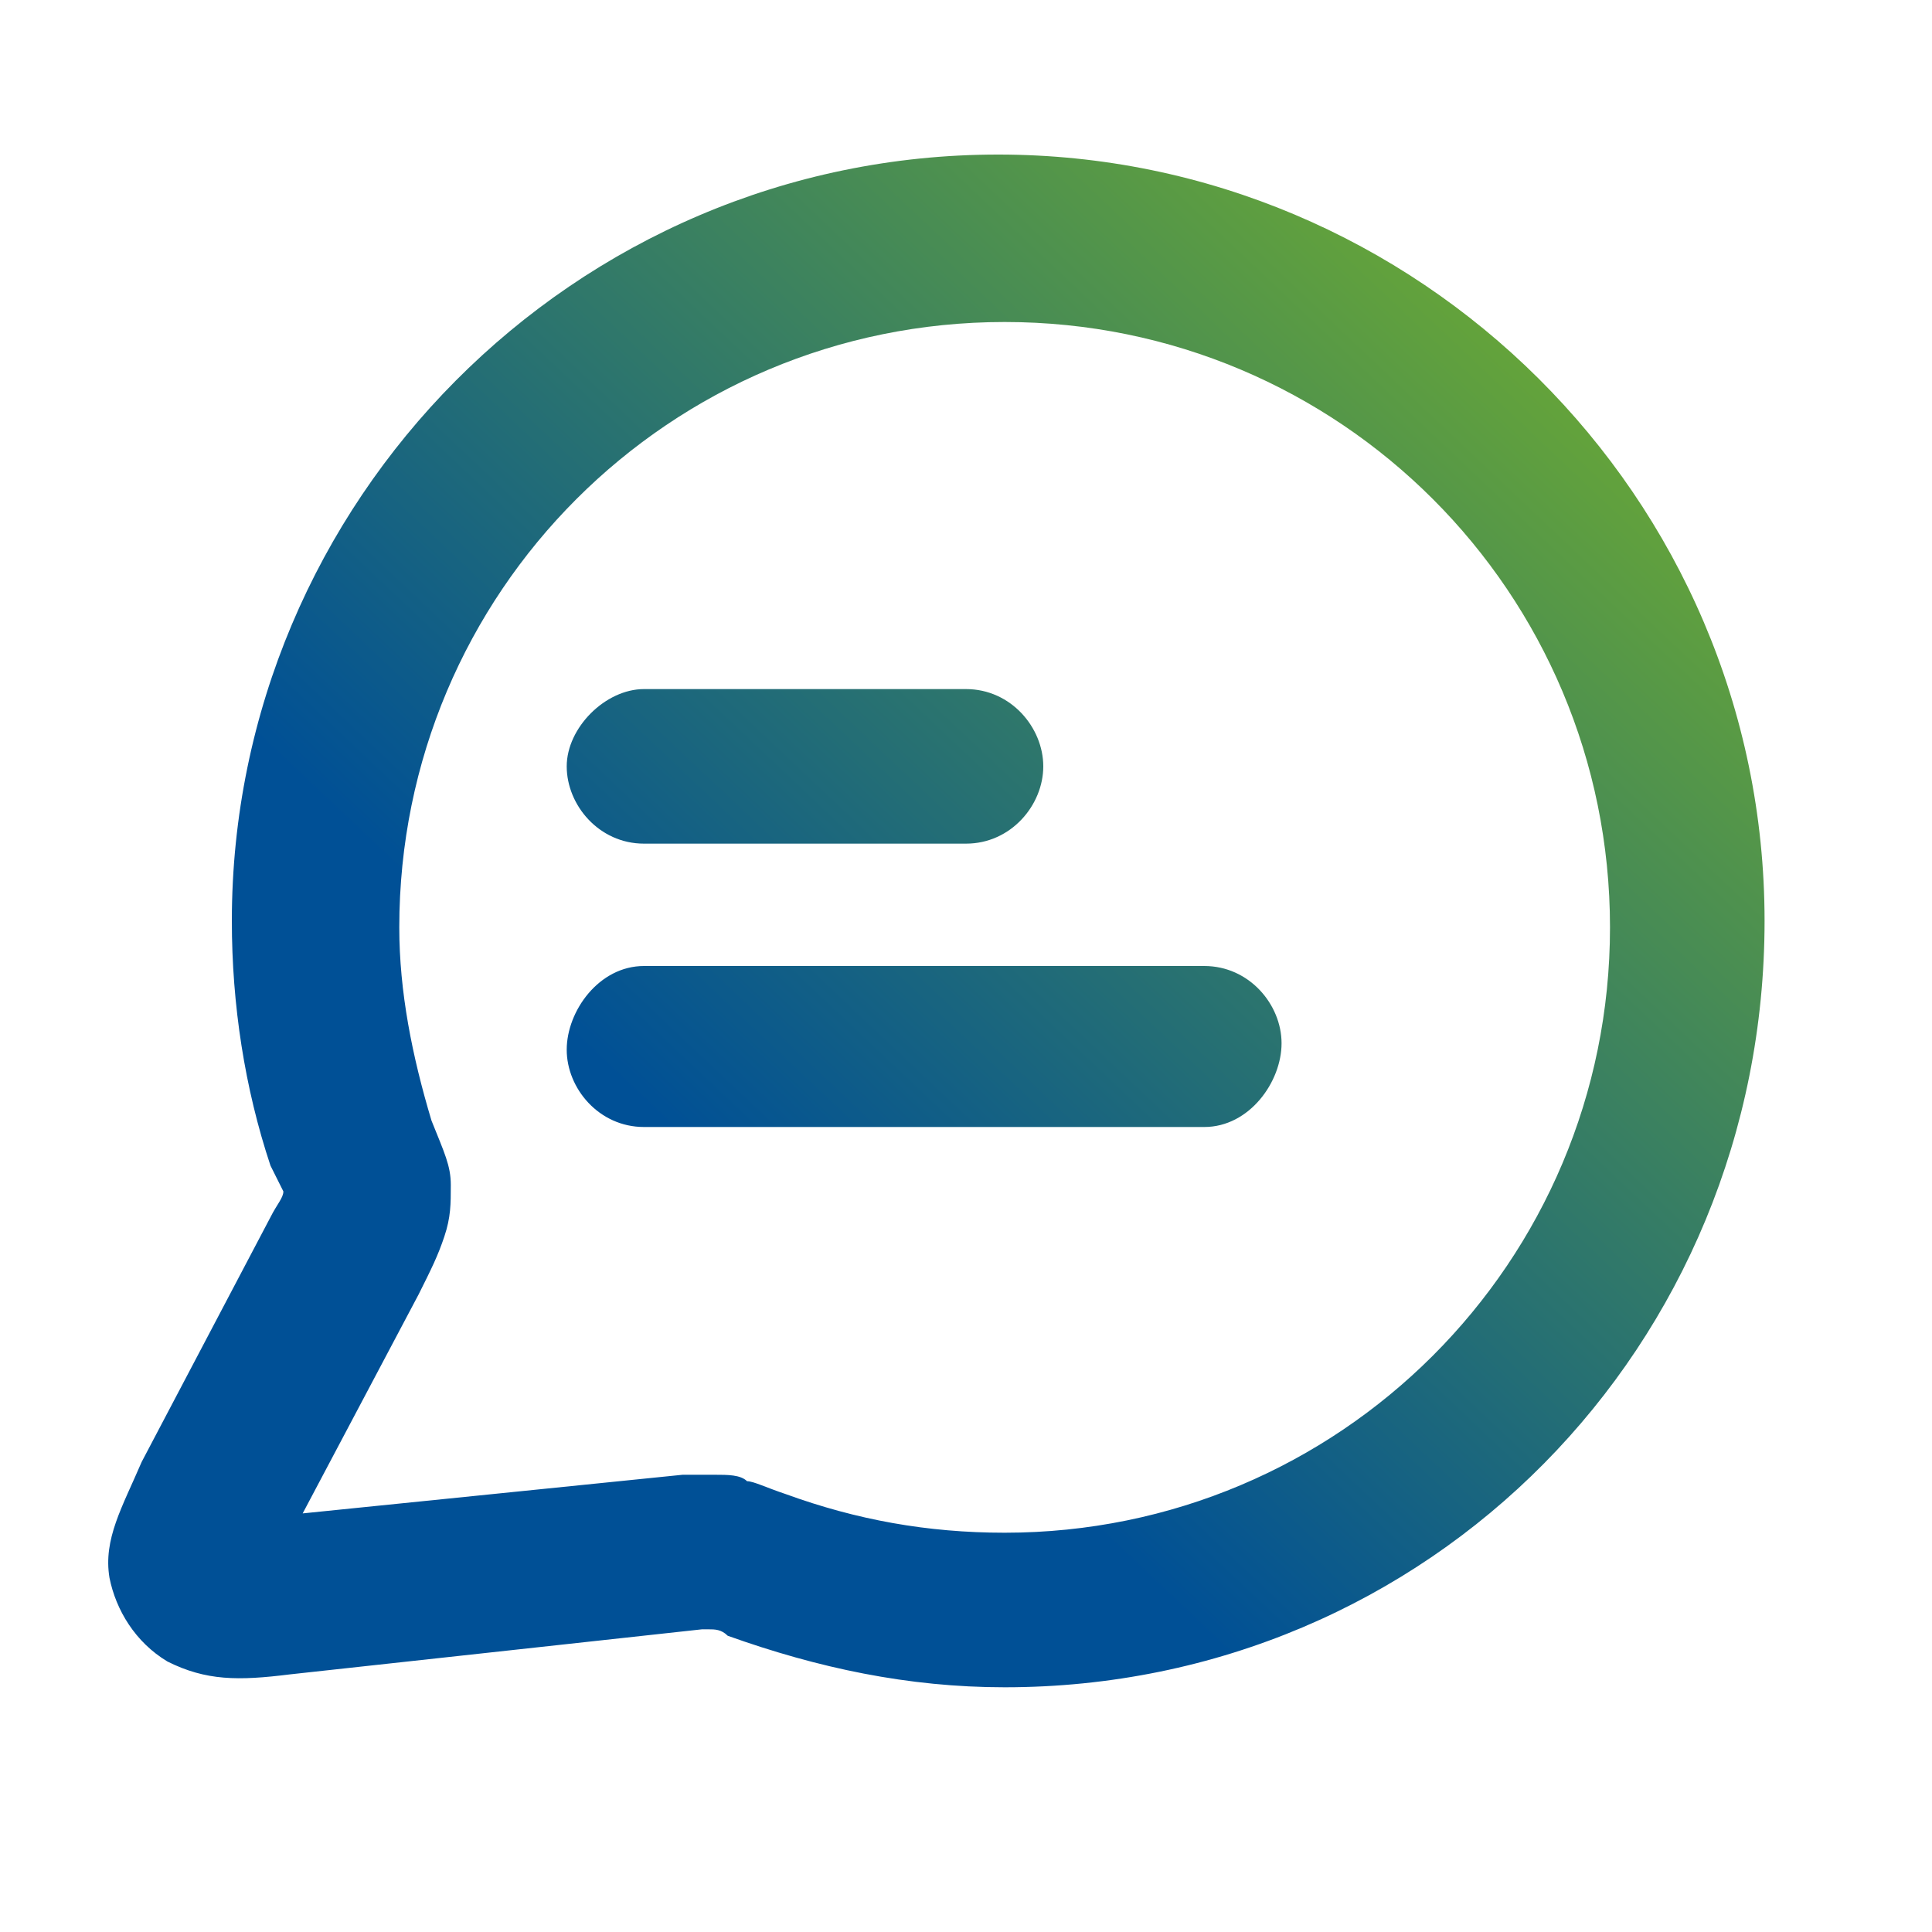
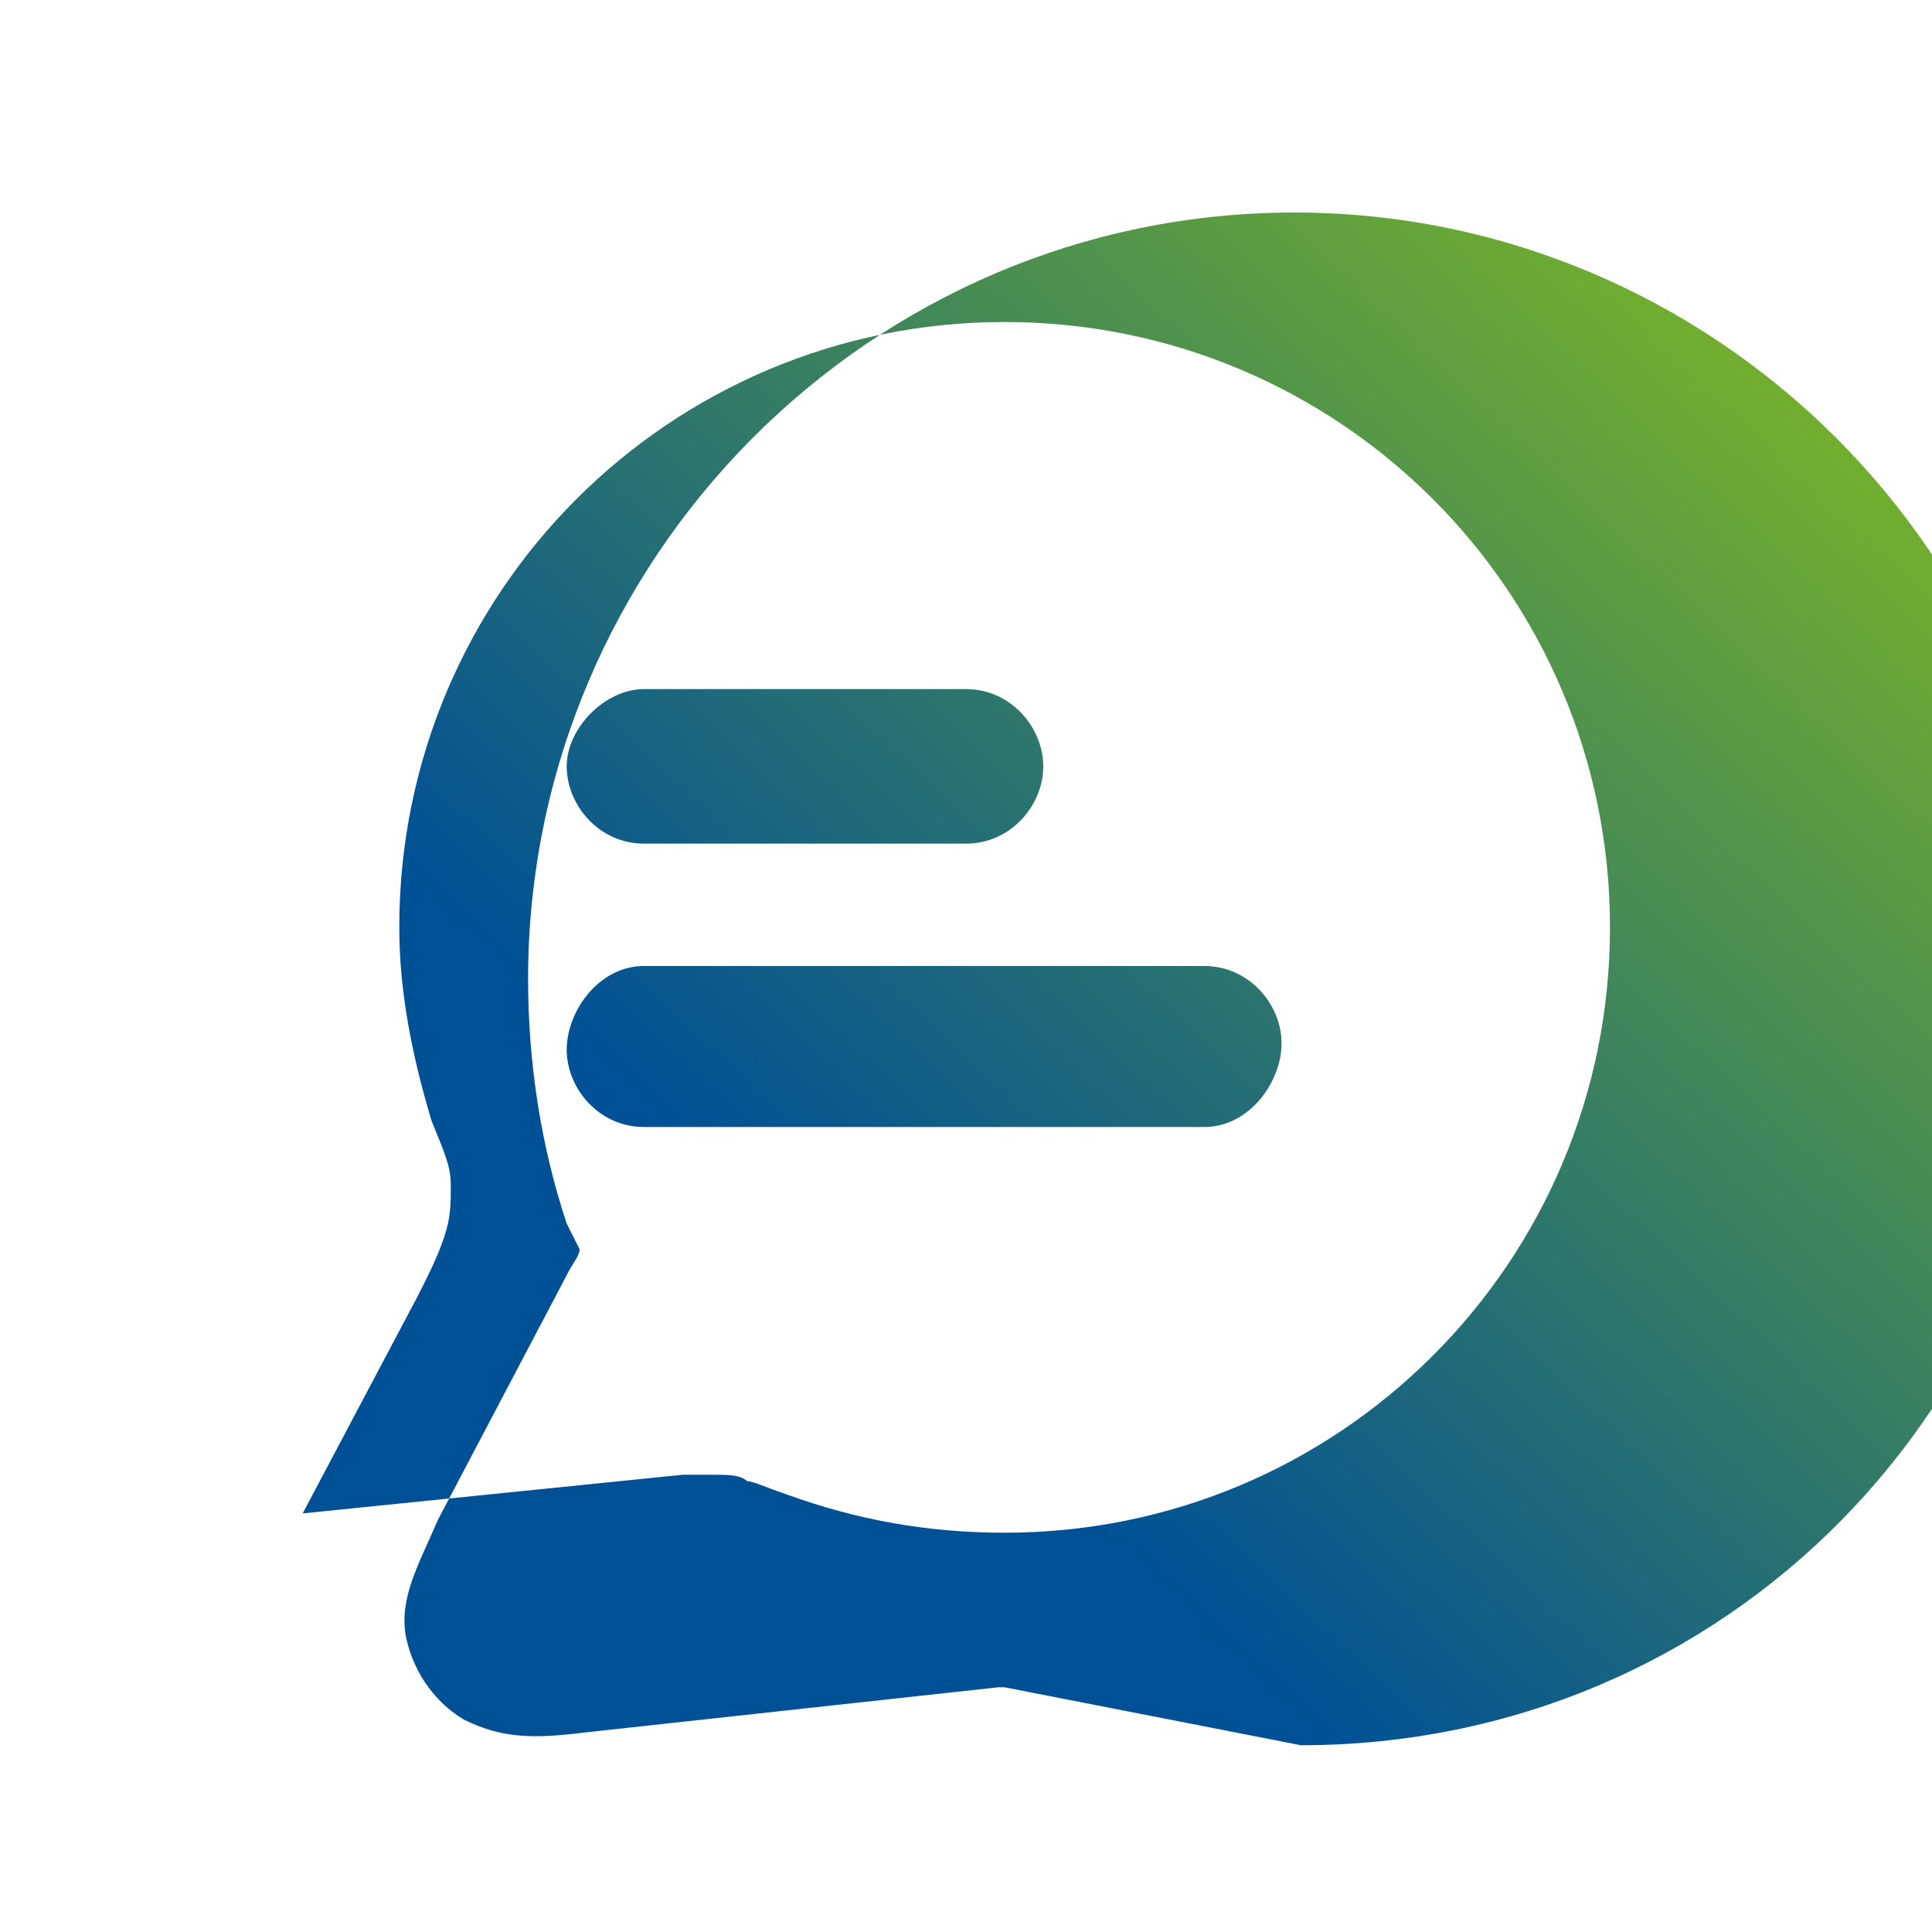
<svg xmlns="http://www.w3.org/2000/svg" version="1.1" id="Laag_1" x="0" y="0" viewBox="0 0 30 30" xml:space="preserve">
  <linearGradient id="SVGID_1_" gradientUnits="userSpaceOnUse" x1="4.366" y1="5.7" x2="26.296" y2="28.929" gradientTransform="matrix(1 0 0 -1 0 32)">
    <stop offset=".329" stop-color="#005096" />
    <stop offset="1" stop-color="#78b428" />
  </linearGradient>
-   <path d="M15.6 26.2c-1.5 0-2.9-.3-4.3-.8-.1-.1-.2-.1-.3-.1h-.1l-6.4.7c-.8.1-1.3.1-1.9-.2-.5-.3-.8-.8-.9-1.3-.1-.6.2-1.1.5-1.8l2-3.8c.1-.2.2-.3.2-.4l-.2-.4c-.4-1.2-.6-2.5-.6-3.8 0-6.5 5.3-11.9 11.9-11.9 6.5 0 11.9 5.3 11.9 11.9s-5.2 11.9-11.8 11.9zM4.2 24.5zm6.9-1.6c.1 0 .1 0 0 0 .2 0 .4 0 .5.1.1 0 .3.1.6.2 1.1.4 2.2.6 3.4.6 5.2 0 9.4-4.2 9.4-9.4S20.8 5 15.6 5s-9.4 4.2-9.4 9.4c0 1 .2 2 .5 3 .2.5.3.7.3 1 0 .3 0 .5-.1.8-.1.3-.2.5-.4.9l-1.8 3.4 5.9-.6h.5zm7.6-5.4H10c-.7 0-1.2-.6-1.2-1.2S9.3 15 10 15h8.7c.7 0 1.2.6 1.2 1.2s-.5 1.3-1.2 1.3zM15 13.1h-5c-.7 0-1.2-.6-1.2-1.2s.6-1.2 1.2-1.2h5c.7 0 1.2.6 1.2 1.2s-.5 1.2-1.2 1.2z" fill="url(#SVGID_1_)" />
+   <path d="M15.6 26.2h-.1l-6.4.7c-.8.1-1.3.1-1.9-.2-.5-.3-.8-.8-.9-1.3-.1-.6.2-1.1.5-1.8l2-3.8c.1-.2.2-.3.2-.4l-.2-.4c-.4-1.2-.6-2.5-.6-3.8 0-6.5 5.3-11.9 11.9-11.9 6.5 0 11.9 5.3 11.9 11.9s-5.2 11.9-11.8 11.9zM4.2 24.5zm6.9-1.6c.1 0 .1 0 0 0 .2 0 .4 0 .5.1.1 0 .3.1.6.2 1.1.4 2.2.6 3.4.6 5.2 0 9.4-4.2 9.4-9.4S20.8 5 15.6 5s-9.4 4.2-9.4 9.4c0 1 .2 2 .5 3 .2.5.3.7.3 1 0 .3 0 .5-.1.8-.1.3-.2.5-.4.9l-1.8 3.4 5.9-.6h.5zm7.6-5.4H10c-.7 0-1.2-.6-1.2-1.2S9.3 15 10 15h8.7c.7 0 1.2.6 1.2 1.2s-.5 1.3-1.2 1.3zM15 13.1h-5c-.7 0-1.2-.6-1.2-1.2s.6-1.2 1.2-1.2h5c.7 0 1.2.6 1.2 1.2s-.5 1.2-1.2 1.2z" fill="url(#SVGID_1_)" />
</svg>